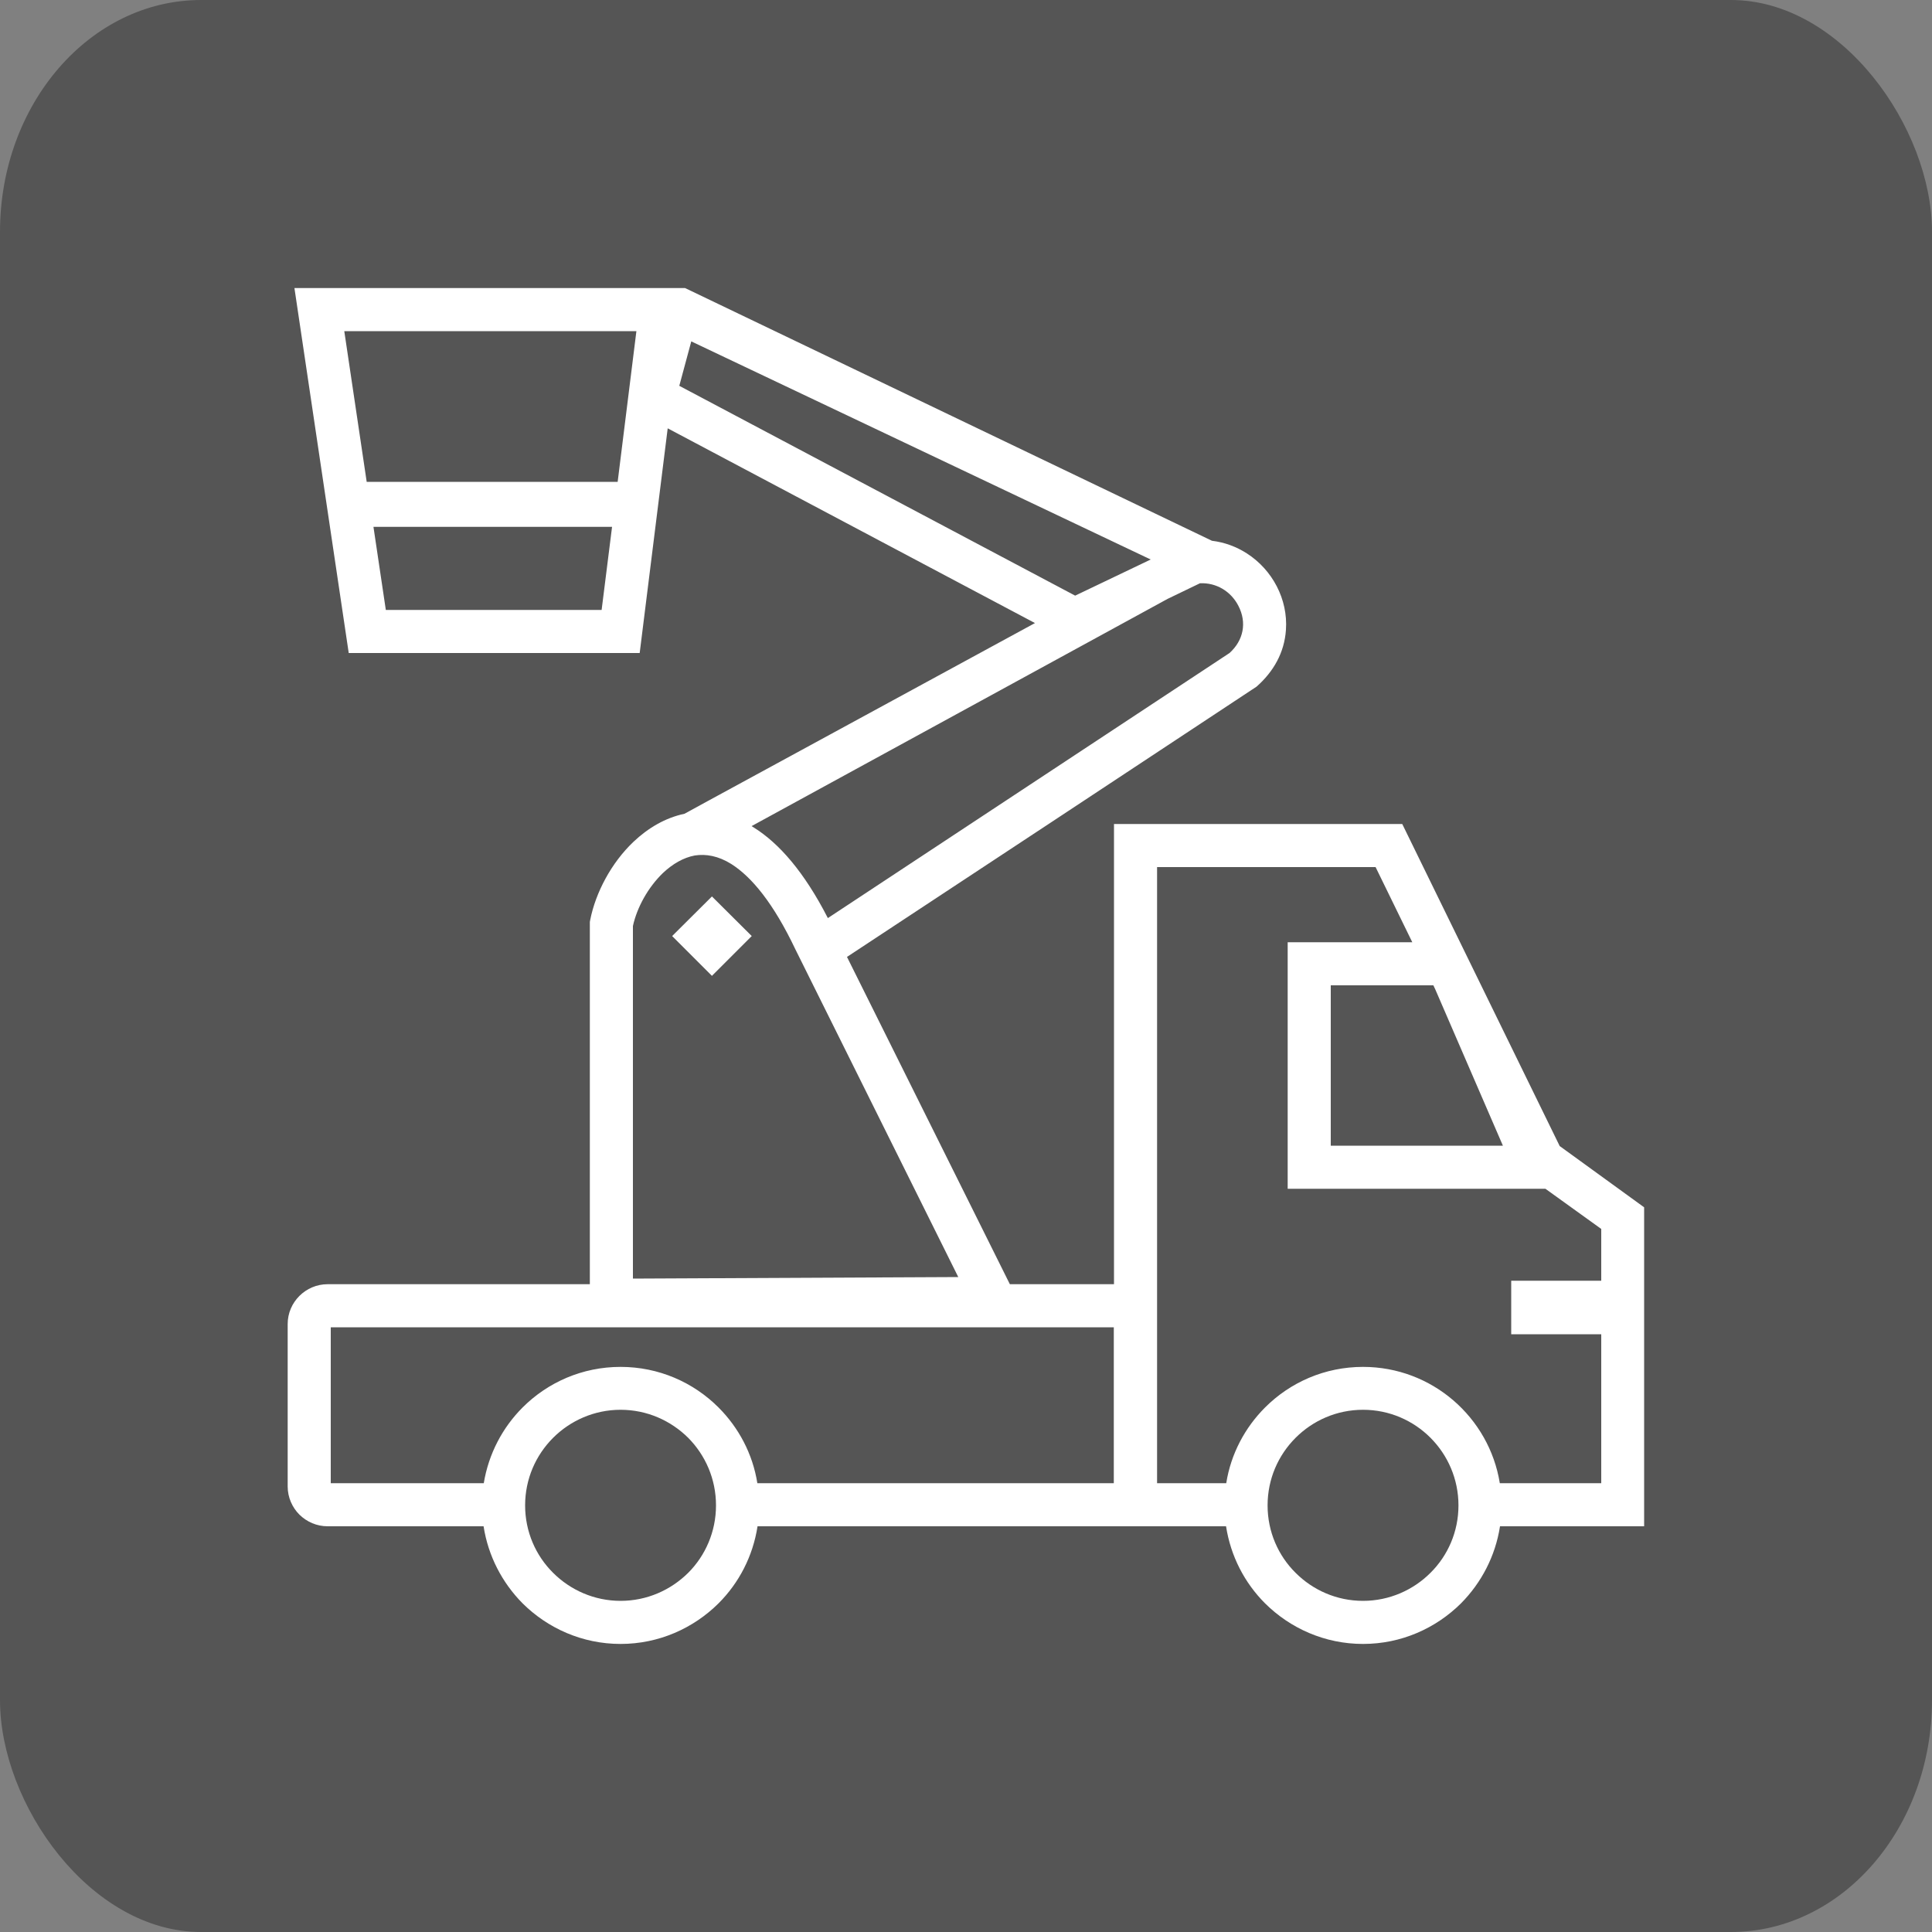
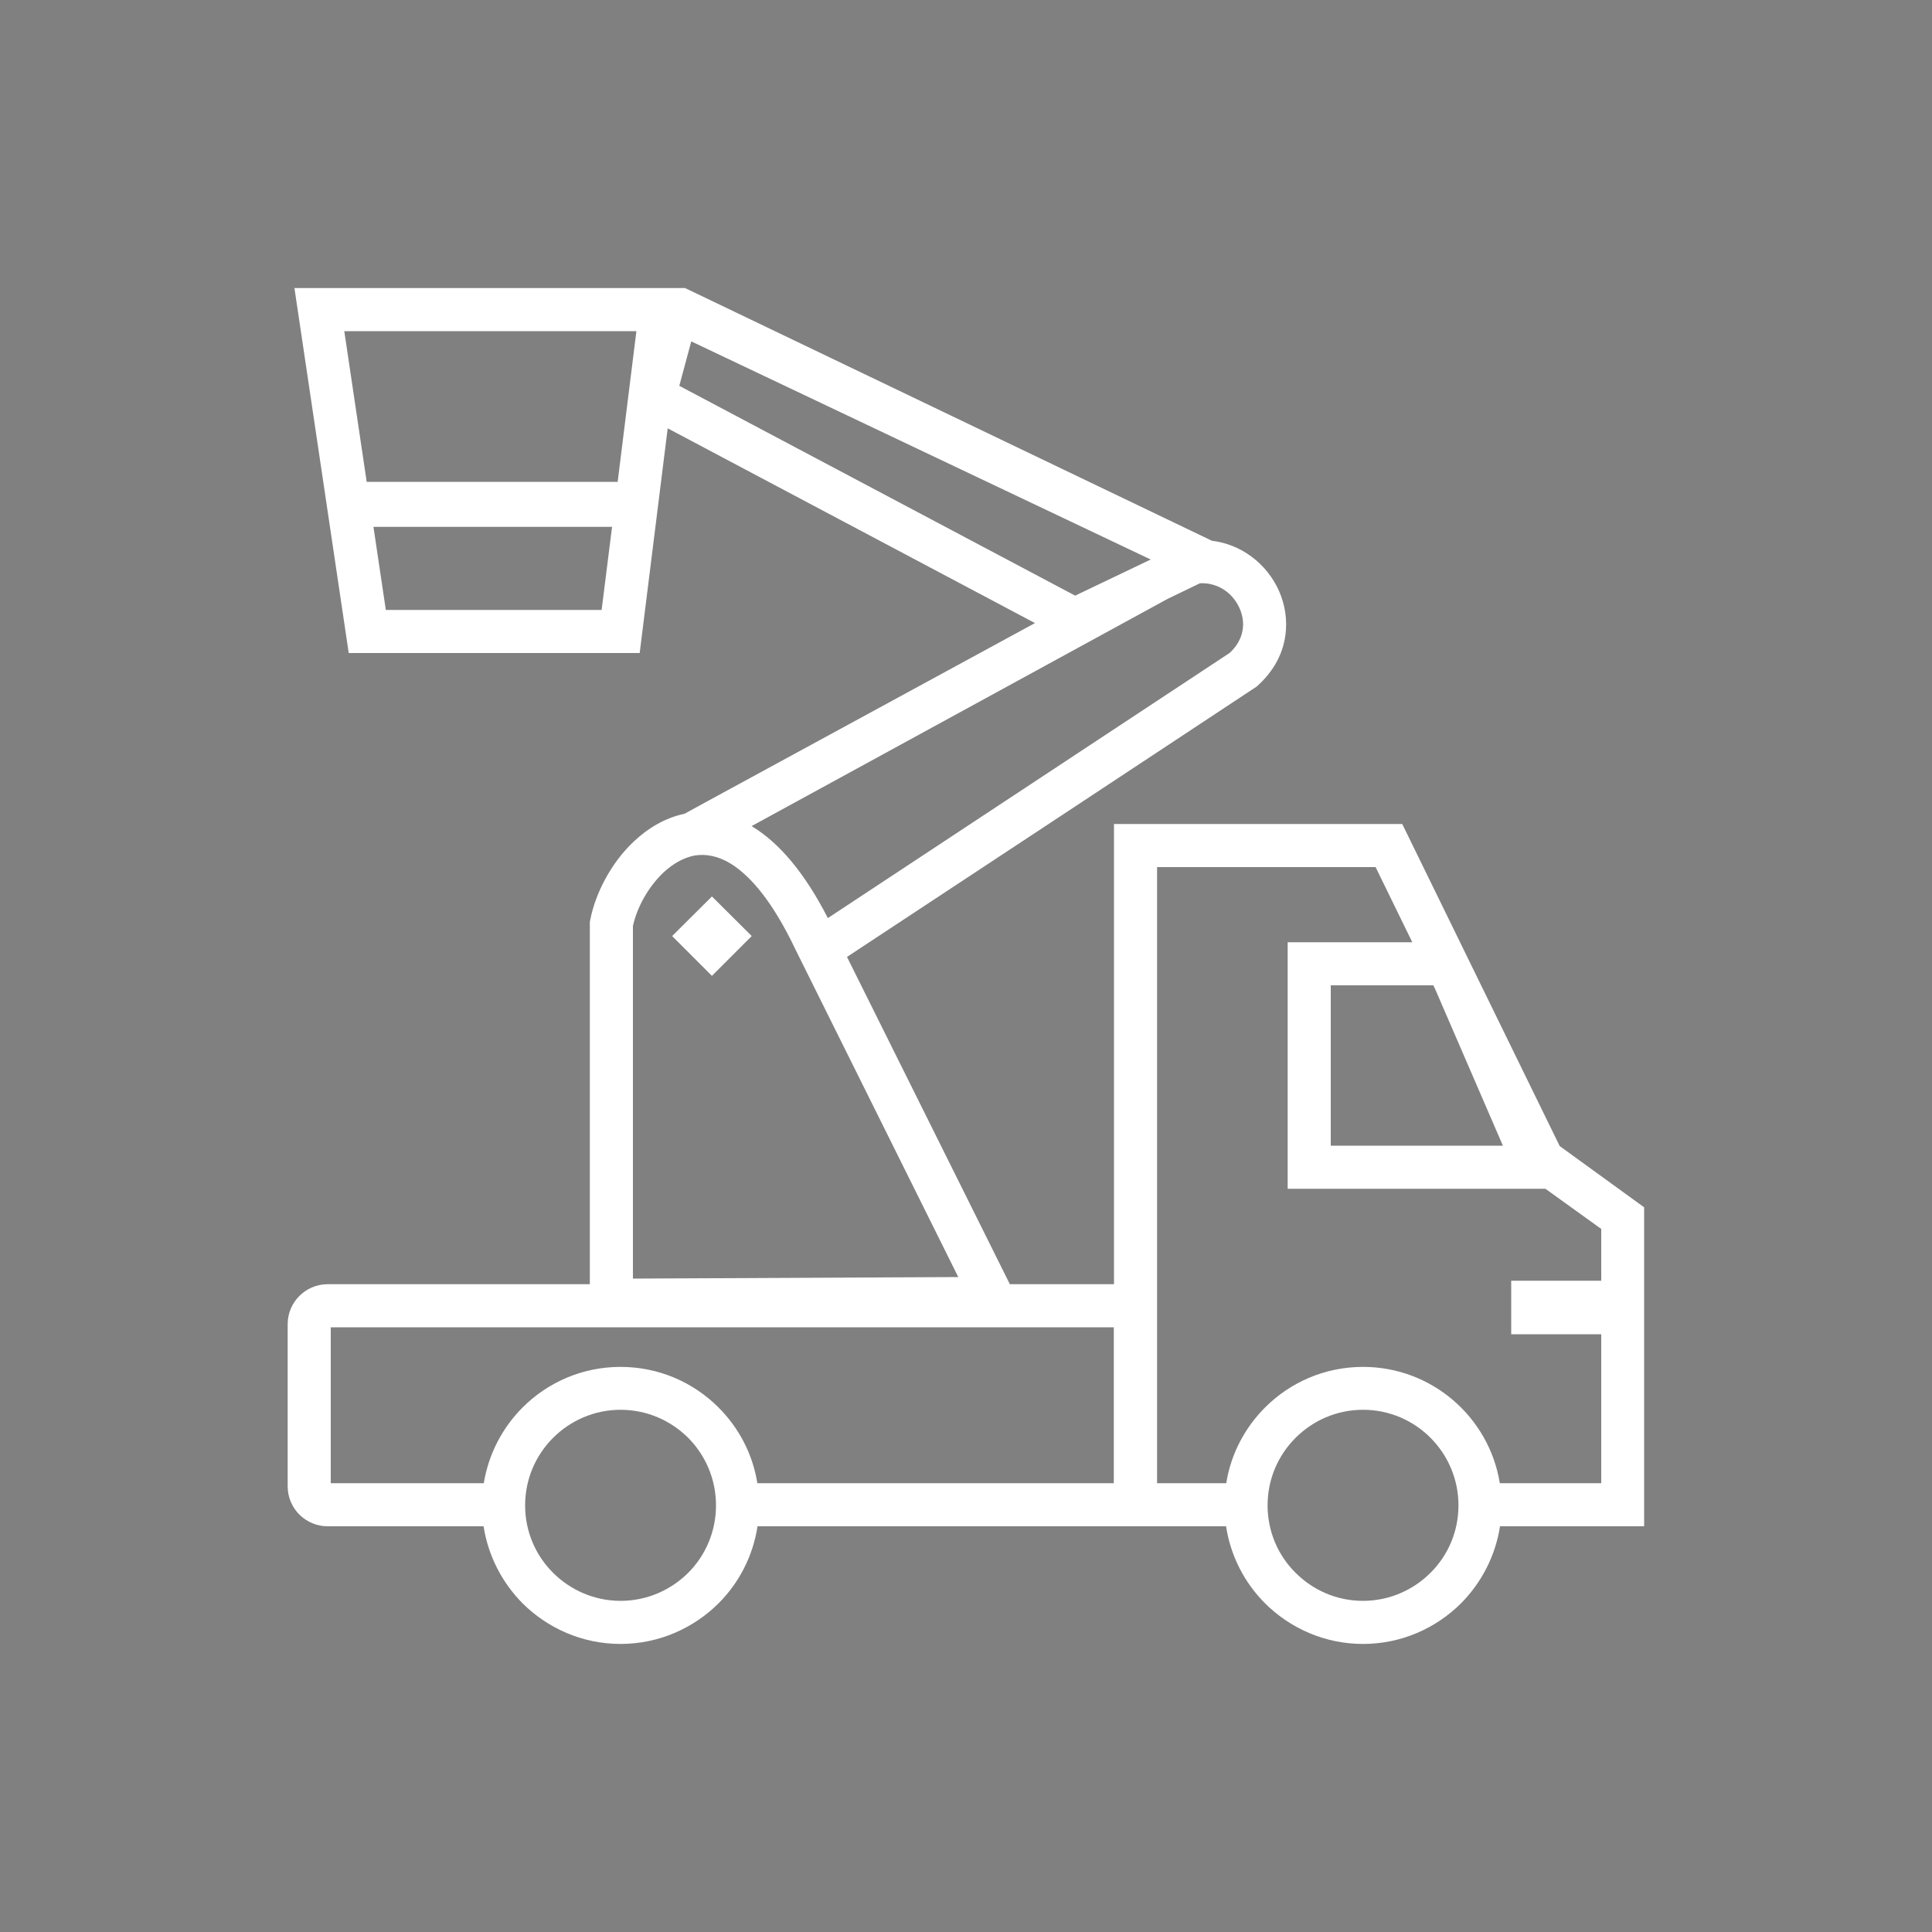
<svg xmlns="http://www.w3.org/2000/svg" xml:space="preserve" width="100px" height="100px" version="1.1" style="shape-rendering:geometricPrecision; text-rendering:geometricPrecision; image-rendering:optimizeQuality; fill-rule:evenodd; clip-rule:evenodd" viewBox="0 0 100 100">
  <rect x="0" y="0" width="100" height="100" fill="#808080" stroke="none" />
  <defs>
    <style type="text/css">
   
    .fil0 {fill:#555555}
    .fil1 {fill:white;fill-rule:nonzero}
   
  </style>
  </defs>
  <g id="Ebene_x0020_1">
-     <rect class="fil0" width="100" height="100" rx="10.41" ry="12" />
    <path class="fil1" d="M70.55 70.75c3.57,0 6.53,2.61 7.08,6.02l5.25 0 0 -7.71 -4.66 0 0 -2.77 4.66 0 0 -2.68 -2.89 -2.08 -13.34 0 0 -12.76 1.12 0 5.33 0 -1.9 -3.89 -11.31 0 0 31.89 3.58 0c0.24,-1.52 0.97,-2.88 2.01,-3.92 1.3,-1.3 3.09,-2.1 5.07,-2.1zm-37.79 -4.57l16.84 -0.08 -8.43 -16.96c-1.13,-2.38 -2.26,-3.75 -3.32,-4.42 -0.67,-0.42 -1.31,-0.53 -1.89,-0.44 -0.59,0.11 -1.15,0.44 -1.64,0.9 -0.78,0.75 -1.35,1.79 -1.56,2.75l0 18.25zm-2.23 0.29l0 -18.75 0.02 -0.11c0.28,-1.41 1.09,-2.95 2.24,-4.04 0.75,-0.71 1.64,-1.24 2.64,-1.45l1.17 -0.64 16.97 -9.23 -19.01 -10.08 -1.45 11.63 -15.06 0 -2.81 -18.89 1.29 0 18.93 0 27.27 13.08c0.66,0.08 1.27,0.31 1.8,0.65l0 0c1.33,0.85 2.14,2.38 2.03,3.96 -0.08,1.18 -0.64,2.16 -1.52,2.94 -7.06,4.67 -14.13,9.33 -21.2,13.99l8.43 16.94 5.39 0c0,-7.94 0,-15.88 0,-23.82l1.12 0 13.8 0 8.15 16.67 4.37 3.17 0 16.51 -7.46 0c-0.24,1.55 -0.97,2.93 -2.02,3.99 -1.3,1.29 -3.09,2.1 -5.07,2.1 -1.98,0 -3.77,-0.81 -5.07,-2.1 -1.06,-1.06 -1.78,-2.44 -2.02,-3.99l-5.65 0 -0.15 0 -18.45 0c-0.24,1.55 -0.96,2.93 -2.02,3.99 -1.3,1.29 -3.09,2.1 -5.07,2.1 -1.98,0 -3.77,-0.81 -5.07,-2.1 -1.05,-1.06 -1.78,-2.44 -2.02,-3.99l-8.07 0c-0.57,0 -1.08,-0.23 -1.46,-0.6l0 0c-0.37,-0.37 -0.61,-0.89 -0.61,-1.46l0 -8.41c0,-1.13 0.93,-2.06 2.07,-2.06l13.57 0zm8.37 -23.71c0.04,0.03 0.09,0.05 0.13,0.08 1.29,0.81 2.59,2.28 3.82,4.68l20.79 -13.72c0.72,-0.65 0.91,-1.57 0.46,-2.44 -0.39,-0.76 -1.15,-1.21 -1.99,-1.17l-1.68 0.81 -21.53 11.76zm20.66 -13.8l-23.78 -11.29 -0.62 2.3 20.49 10.86 3.91 -1.87zm-24.77 19.49l2.06 -2.05 2.06 2.05 -2.06 2.06 -2.06 -2.06zm-15.81 -23.51l12.99 0 0.97 -7.8 -15.12 0 1.16 7.8zm12.7 2.33l-12.35 0 0.64 4.3 11.17 0 0.54 -4.3zm42.61 23.94l-0.1 -0.21 -5.31 0 0 8.3 8.91 0 -3.5 -8.09zm-42.17 19.54c1.98,0 3.77,0.8 5.07,2.1 1.04,1.04 1.77,2.4 2.01,3.92l18.45 0 0 -8.07 -40.53 0 0 8.07 7.92 0c0.25,-1.52 0.97,-2.88 2.01,-3.92 1.3,-1.3 3.09,-2.1 5.07,-2.1zm43.37 7.17c0,-2.73 -2.21,-4.95 -4.94,-4.95 -1.37,0 -2.6,0.56 -3.49,1.45 -0.9,0.9 -1.45,2.13 -1.45,3.5 0,1.36 0.55,2.6 1.45,3.49 0.89,0.89 2.12,1.45 3.49,1.45 1.36,0 2.6,-0.56 3.49,-1.45 0.9,-0.89 1.45,-2.13 1.45,-3.49zm-39.87 -3.5c-0.9,-0.89 -2.13,-1.45 -3.5,-1.45 -1.36,0 -2.6,0.56 -3.49,1.45 -0.9,0.9 -1.45,2.13 -1.45,3.5 0,1.36 0.55,2.6 1.45,3.49 0.89,0.89 2.13,1.45 3.49,1.45 1.37,0 2.6,-0.56 3.5,-1.45 0.89,-0.89 1.44,-2.13 1.44,-3.49 0,-1.37 -0.55,-2.6 -1.44,-3.5z" />
  </g>
</svg>